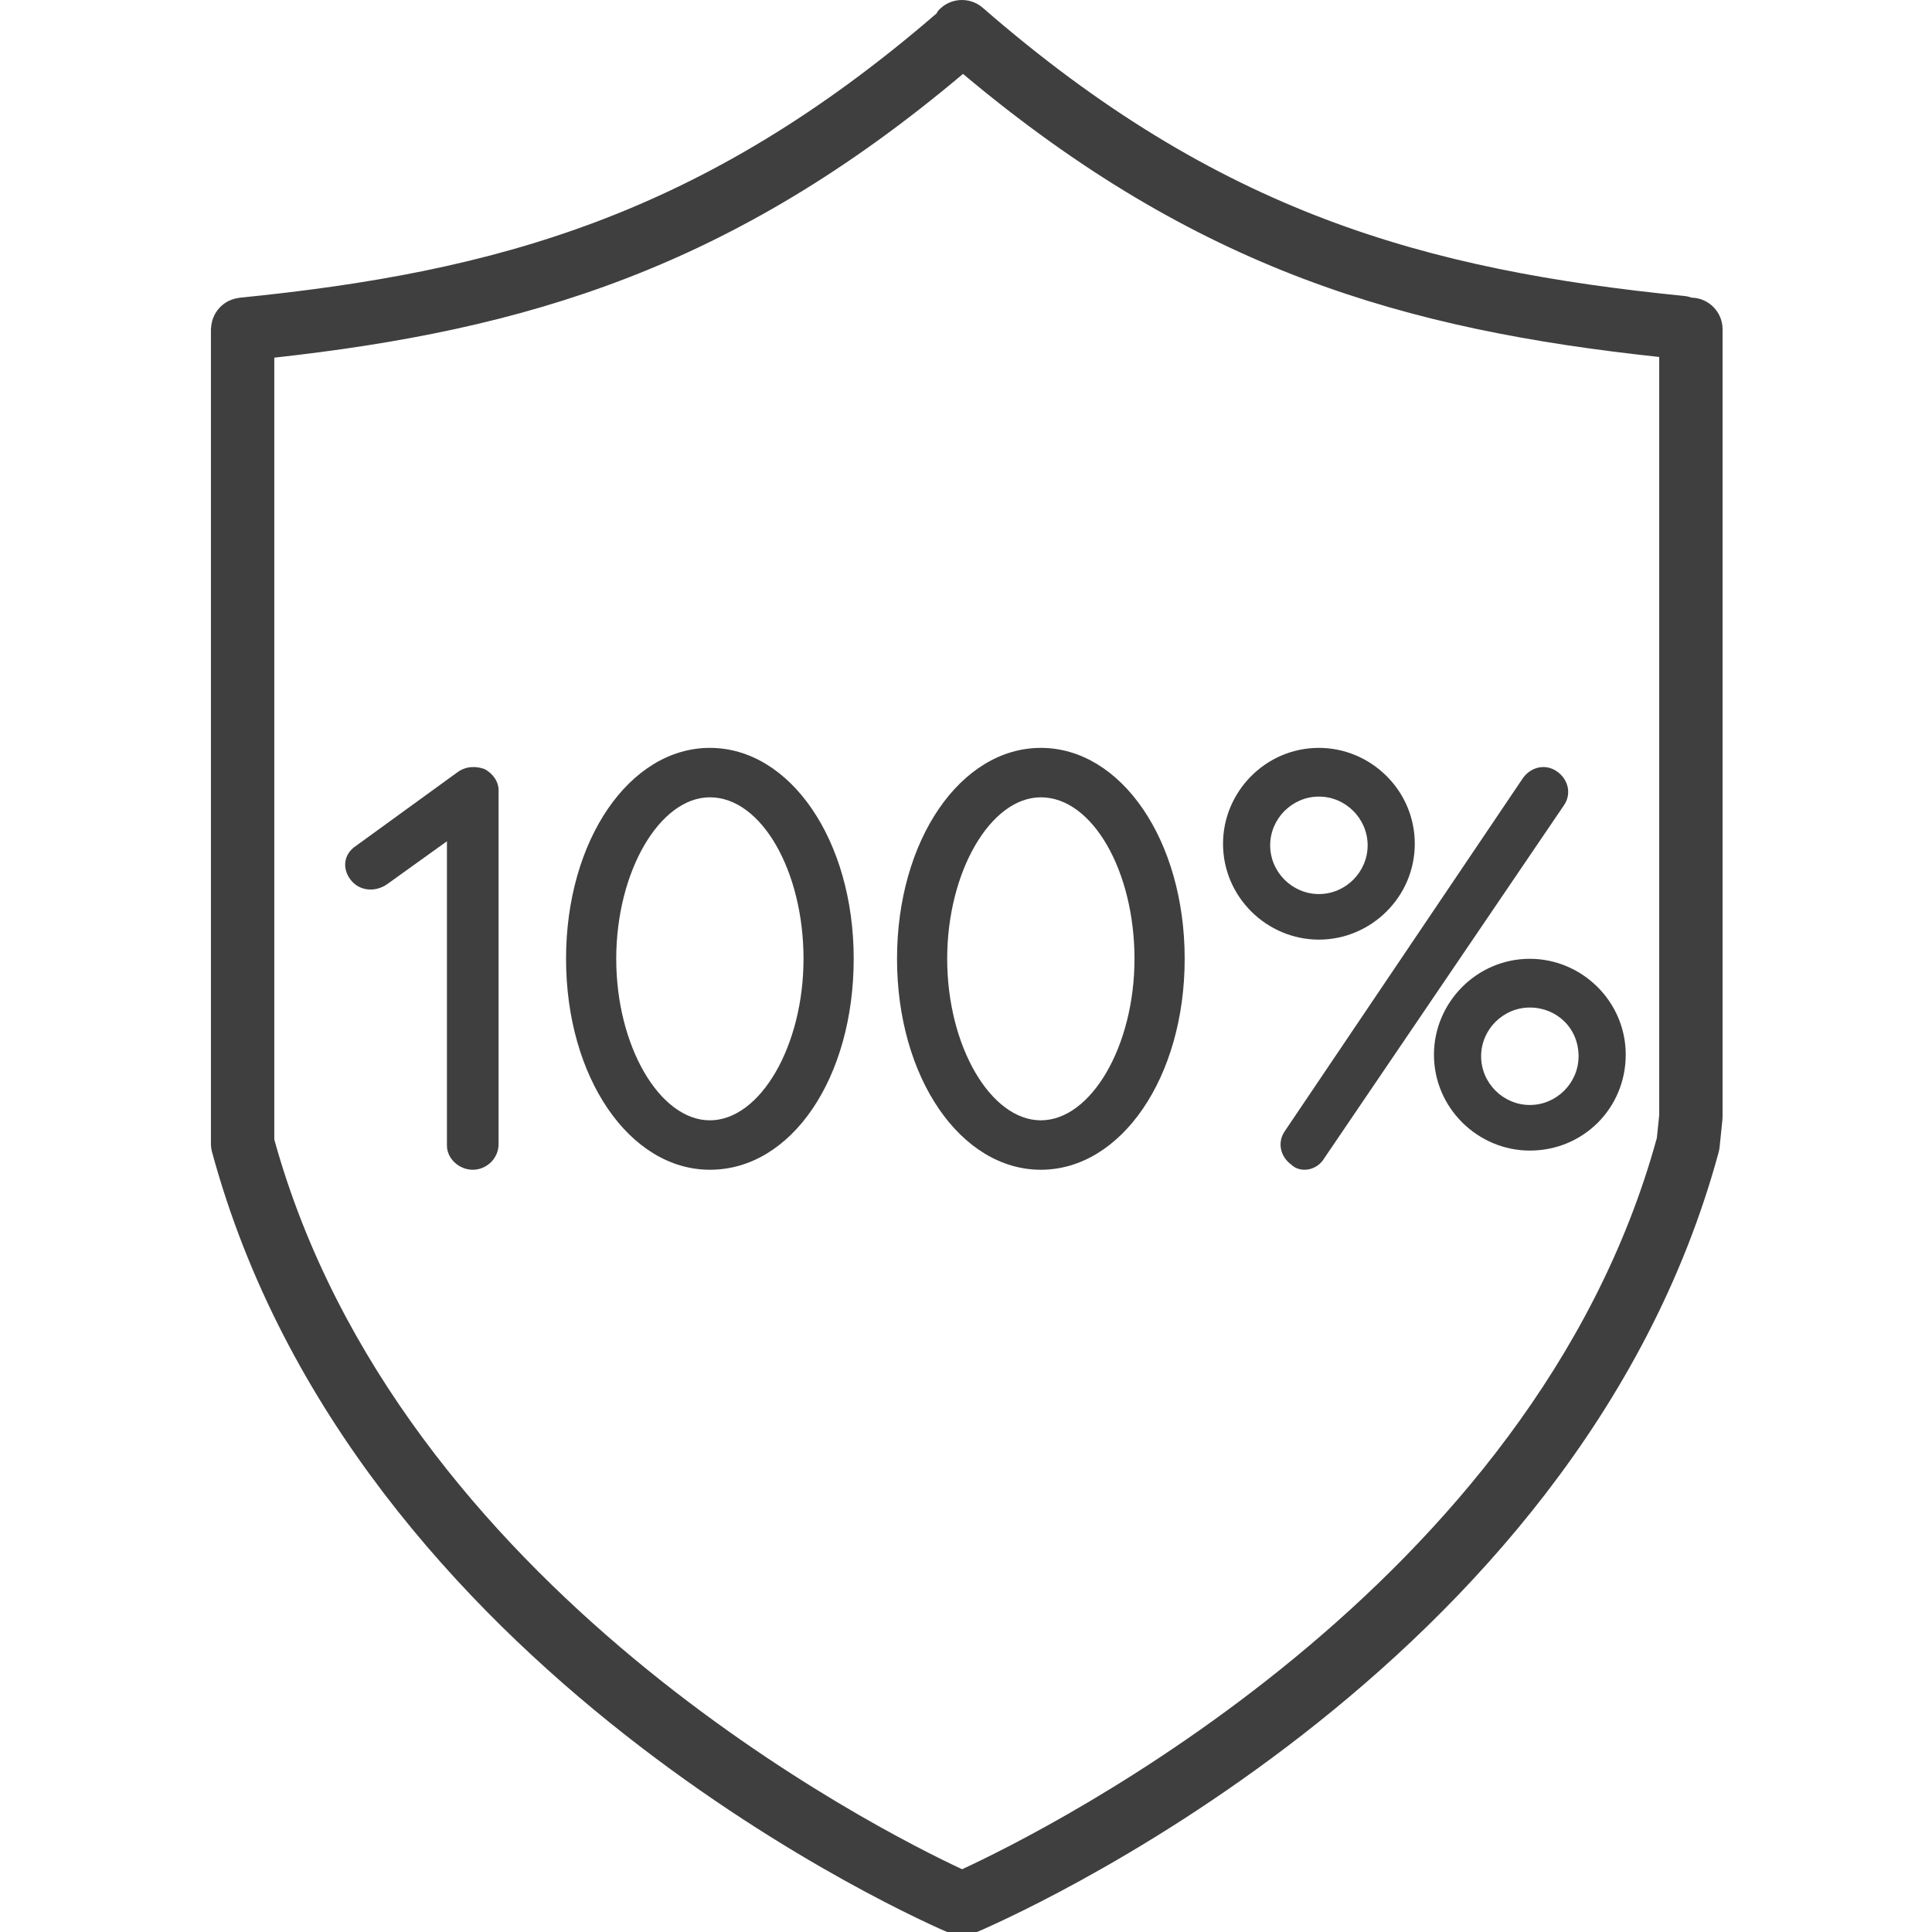
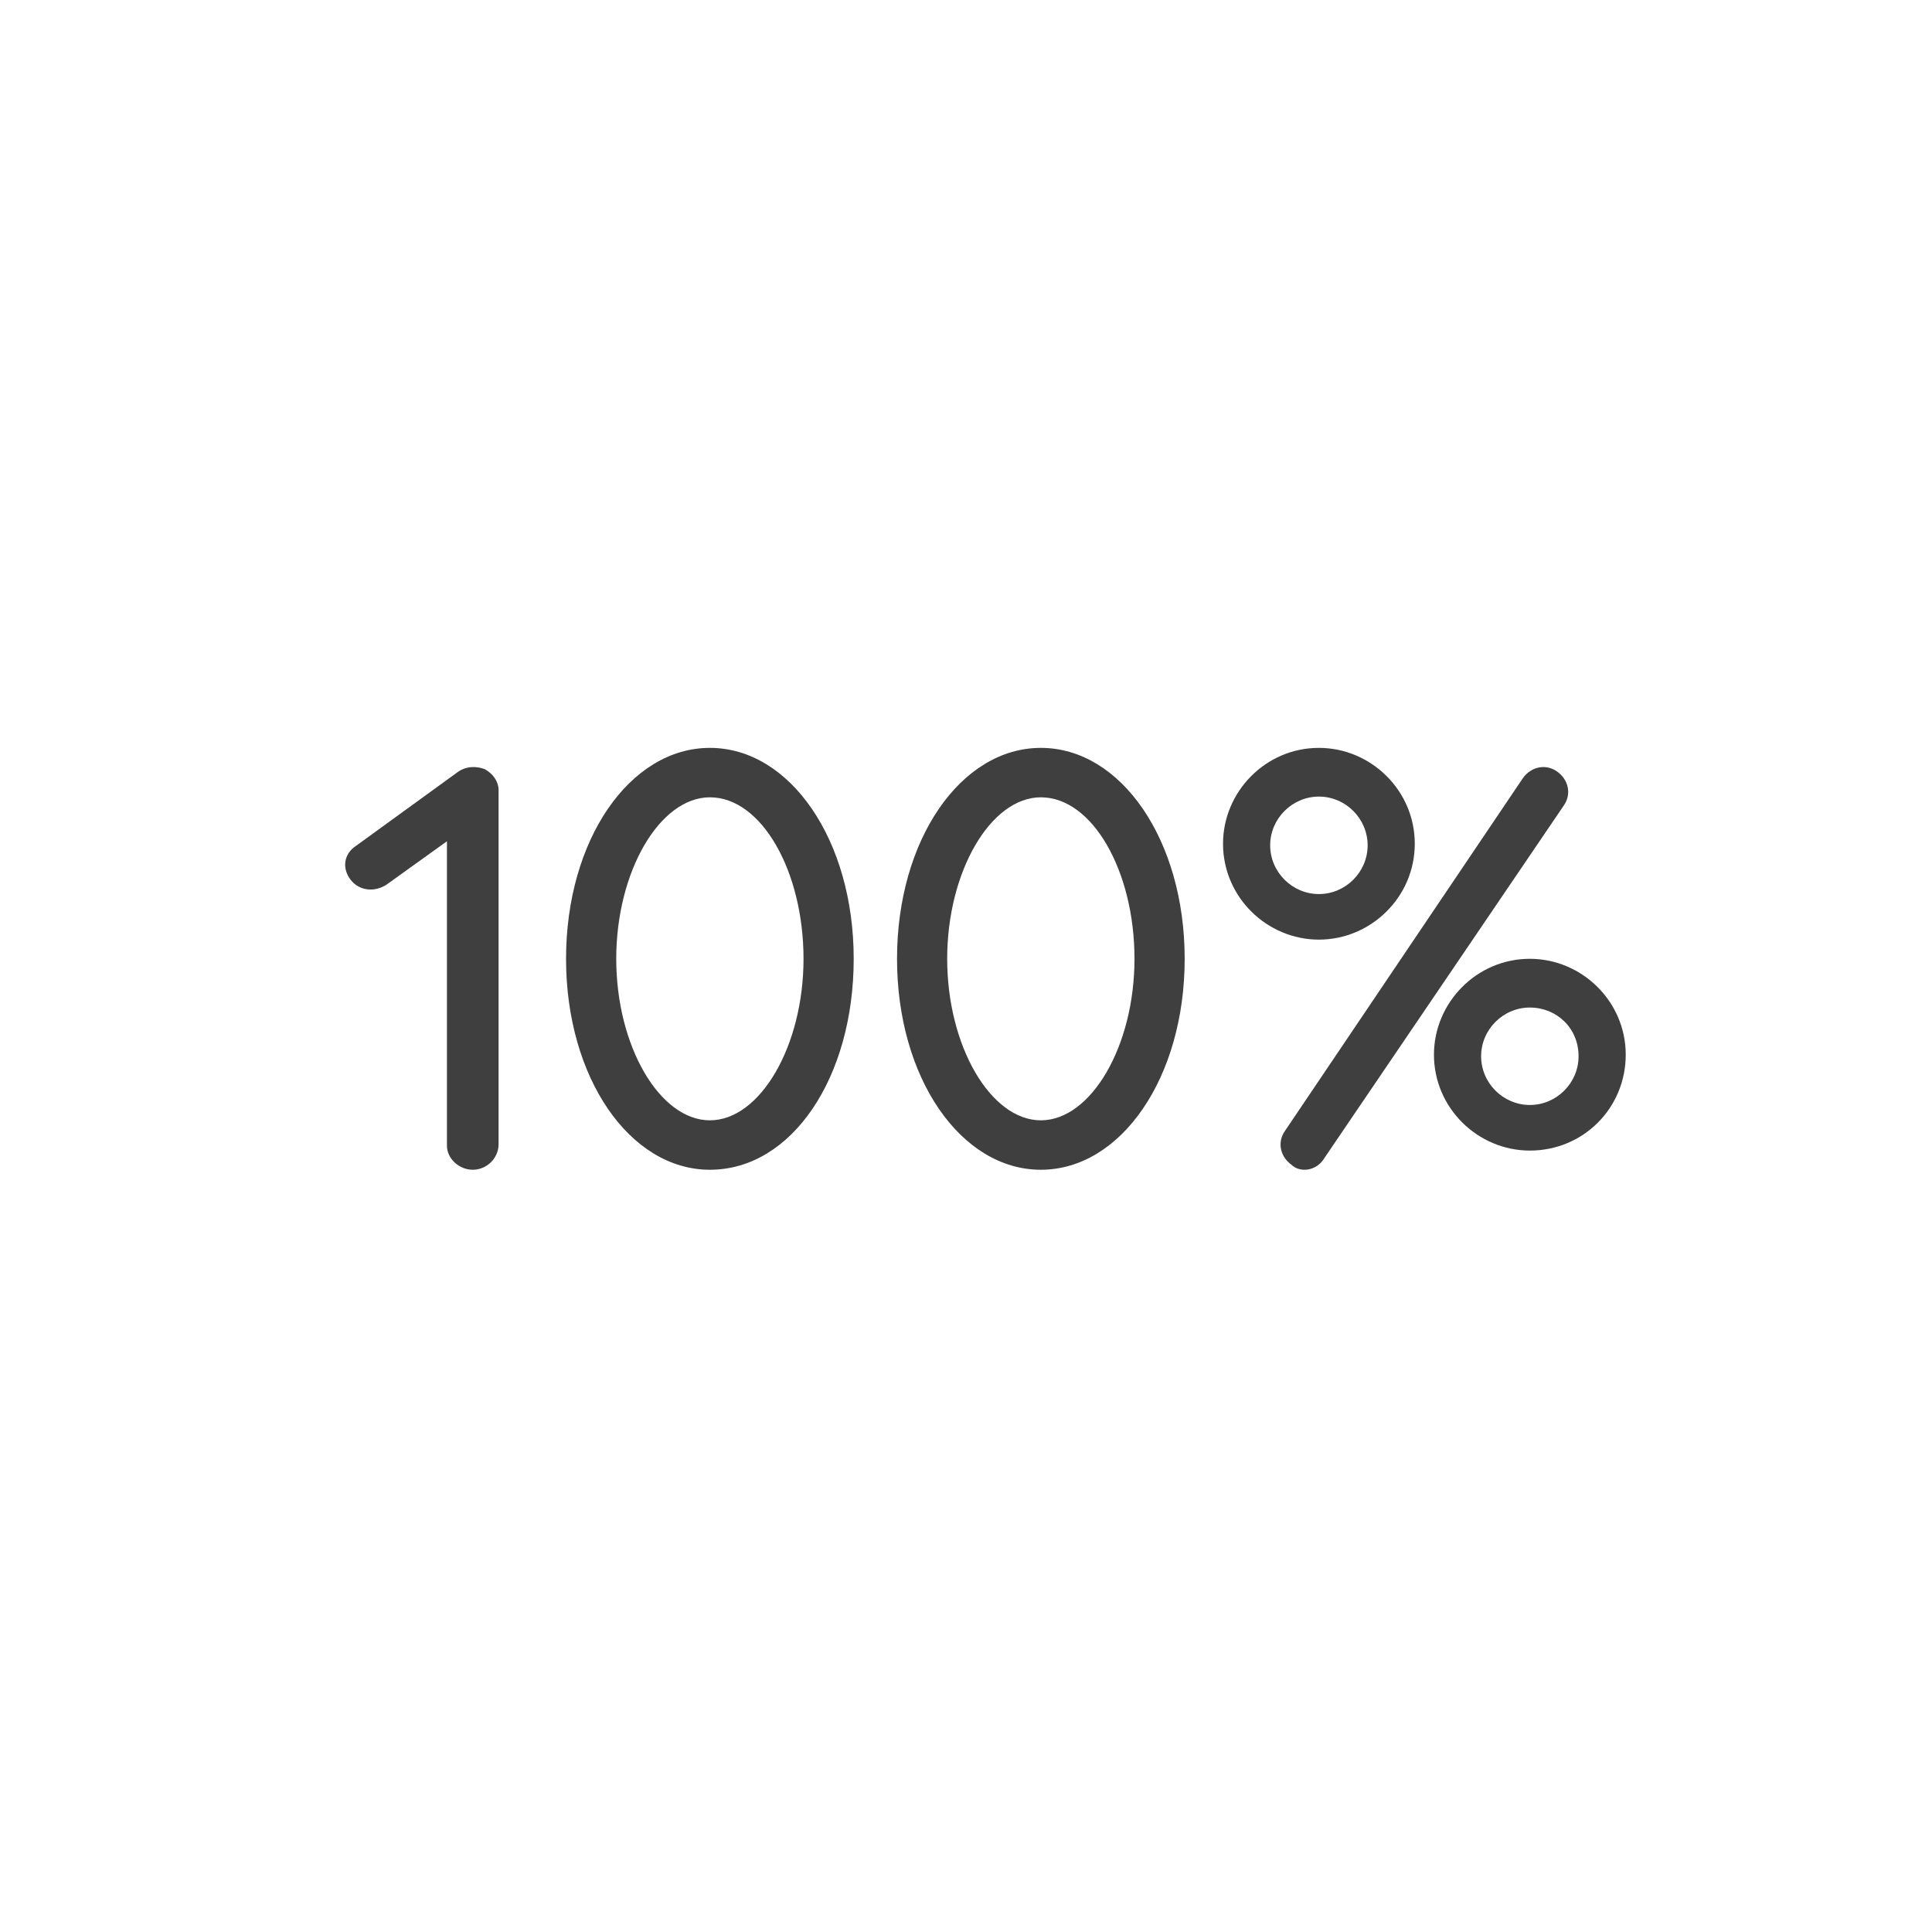
<svg xmlns="http://www.w3.org/2000/svg" width="80" height="80" viewBox="0 0 80 80" fill="none">
  <g clip-path="url(#clip0_342_996)">
-     <path d="M70.046 12.325C69.951 12.292 69.852 12.266 69.748 12.256C59.045 11.185 50.45 8.815 40.694 0.322C40.146 -0.153 39.319 -0.096 38.843 0.45C38.816 0.481 38.808 0.521 38.784 0.553C29.106 8.915 20.552 11.267 9.917 12.329C9.892 12.332 9.869 12.34 9.845 12.344C9.803 12.35 9.763 12.358 9.723 12.368C9.679 12.38 9.636 12.392 9.594 12.408C9.555 12.422 9.518 12.438 9.481 12.456C9.441 12.475 9.402 12.495 9.365 12.519C9.33 12.54 9.297 12.563 9.264 12.587C9.23 12.613 9.198 12.64 9.167 12.668C9.135 12.697 9.105 12.726 9.077 12.759C9.05 12.789 9.025 12.819 9.001 12.85C8.974 12.886 8.948 12.924 8.925 12.963C8.905 12.995 8.888 13.028 8.871 13.062C8.85 13.105 8.832 13.147 8.817 13.191C8.804 13.227 8.792 13.264 8.783 13.301C8.771 13.347 8.761 13.393 8.754 13.441C8.749 13.479 8.744 13.518 8.742 13.558C8.741 13.584 8.734 13.608 8.734 13.635V47.36C8.734 47.476 8.75 47.591 8.78 47.703C14.648 69.338 38.317 79.62 39.322 80.046C39.486 80.116 39.661 80.151 39.835 80.151C40.007 80.151 40.181 80.117 40.343 80.049C41.359 79.621 65.301 69.341 71.168 47.703C71.186 47.634 71.199 47.565 71.206 47.493L71.321 46.37C71.326 46.326 71.328 46.281 71.328 46.237V13.634C71.328 12.92 70.757 12.341 70.046 12.325ZM68.607 47.12C63.491 65.759 43.32 75.793 39.838 77.401C36.386 75.792 16.509 65.799 11.358 47.184V14.81C21.736 13.663 30.296 11.135 39.876 3.06C49.544 11.177 58.179 13.655 68.705 14.781V46.17L68.607 47.12Z" fill="#3F3F3F" />
    <path d="M29.395 48.437C26.071 48.437 23.439 44.615 23.439 39.702C23.439 34.789 26.071 30.968 29.395 30.968C32.718 30.968 35.35 34.789 35.35 39.702C35.35 44.615 32.788 48.437 29.395 48.437ZM29.395 33.015C27.317 33.015 25.517 36.086 25.517 39.702C25.517 43.319 27.317 46.39 29.395 46.39C31.472 46.39 33.272 43.319 33.272 39.702C33.272 36.086 31.541 33.015 29.395 33.015Z" fill="#3F3F3F" />
    <path d="M43.099 48.437C39.775 48.437 37.144 44.615 37.144 39.702C37.144 34.789 39.775 30.968 43.099 30.968C46.423 30.968 49.055 34.789 49.055 39.702C49.055 44.615 46.423 48.437 43.099 48.437ZM43.099 33.015C41.022 33.015 39.221 36.086 39.221 39.702C39.221 43.319 41.022 46.39 43.099 46.39C45.177 46.39 46.977 43.319 46.977 39.702C46.977 36.086 45.246 33.015 43.099 33.015Z" fill="#3F3F3F" />
    <path d="M19.576 48.437C19.006 48.437 18.507 47.972 18.507 47.441V34.835L16.012 36.626C15.513 36.958 14.872 36.892 14.516 36.427C14.159 35.963 14.23 35.365 14.729 35.034L18.935 31.982C19.291 31.716 19.719 31.716 20.075 31.849C20.431 32.048 20.645 32.38 20.645 32.711V47.375C20.645 47.972 20.146 48.437 19.576 48.437Z" fill="#3F3F3F" />
    <path d="M54.022 48.437C53.819 48.437 53.617 48.369 53.482 48.235C53.01 47.898 52.875 47.293 53.212 46.822L63.062 32.218C63.399 31.747 64.006 31.612 64.478 31.949C64.951 32.285 65.085 32.891 64.748 33.362L54.831 47.966C54.629 48.302 54.291 48.437 54.022 48.437Z" fill="#3F3F3F" />
    <path d="M54.613 38.908C52.465 38.908 50.643 37.151 50.643 34.938C50.643 32.79 52.4 30.968 54.613 30.968C56.761 30.968 58.583 32.725 58.583 34.938C58.583 37.151 56.761 38.908 54.613 38.908ZM54.613 32.985C53.507 32.985 52.595 33.897 52.595 35.003C52.595 36.109 53.507 37.021 54.613 37.021C55.719 37.021 56.631 36.109 56.631 35.003C56.631 33.897 55.719 32.985 54.613 32.985Z" fill="#3F3F3F" />
    <path d="M63.347 47.643C61.2 47.643 59.377 45.885 59.377 43.672C59.377 41.525 61.135 39.702 63.347 39.702C65.495 39.702 67.318 41.459 67.318 43.672C67.318 45.885 65.56 47.643 63.347 47.643ZM63.347 41.72C62.241 41.72 61.33 42.631 61.33 43.737C61.33 44.844 62.241 45.755 63.347 45.755C64.454 45.755 65.365 44.844 65.365 43.737C65.365 42.566 64.454 41.72 63.347 41.72Z" fill="#3F3F3F" />
  </g>
  <defs>
    <clipPath id="clip0_342_996">
      <rect width="80" height="80" fill="white" />
    </clipPath>
  </defs>
</svg>